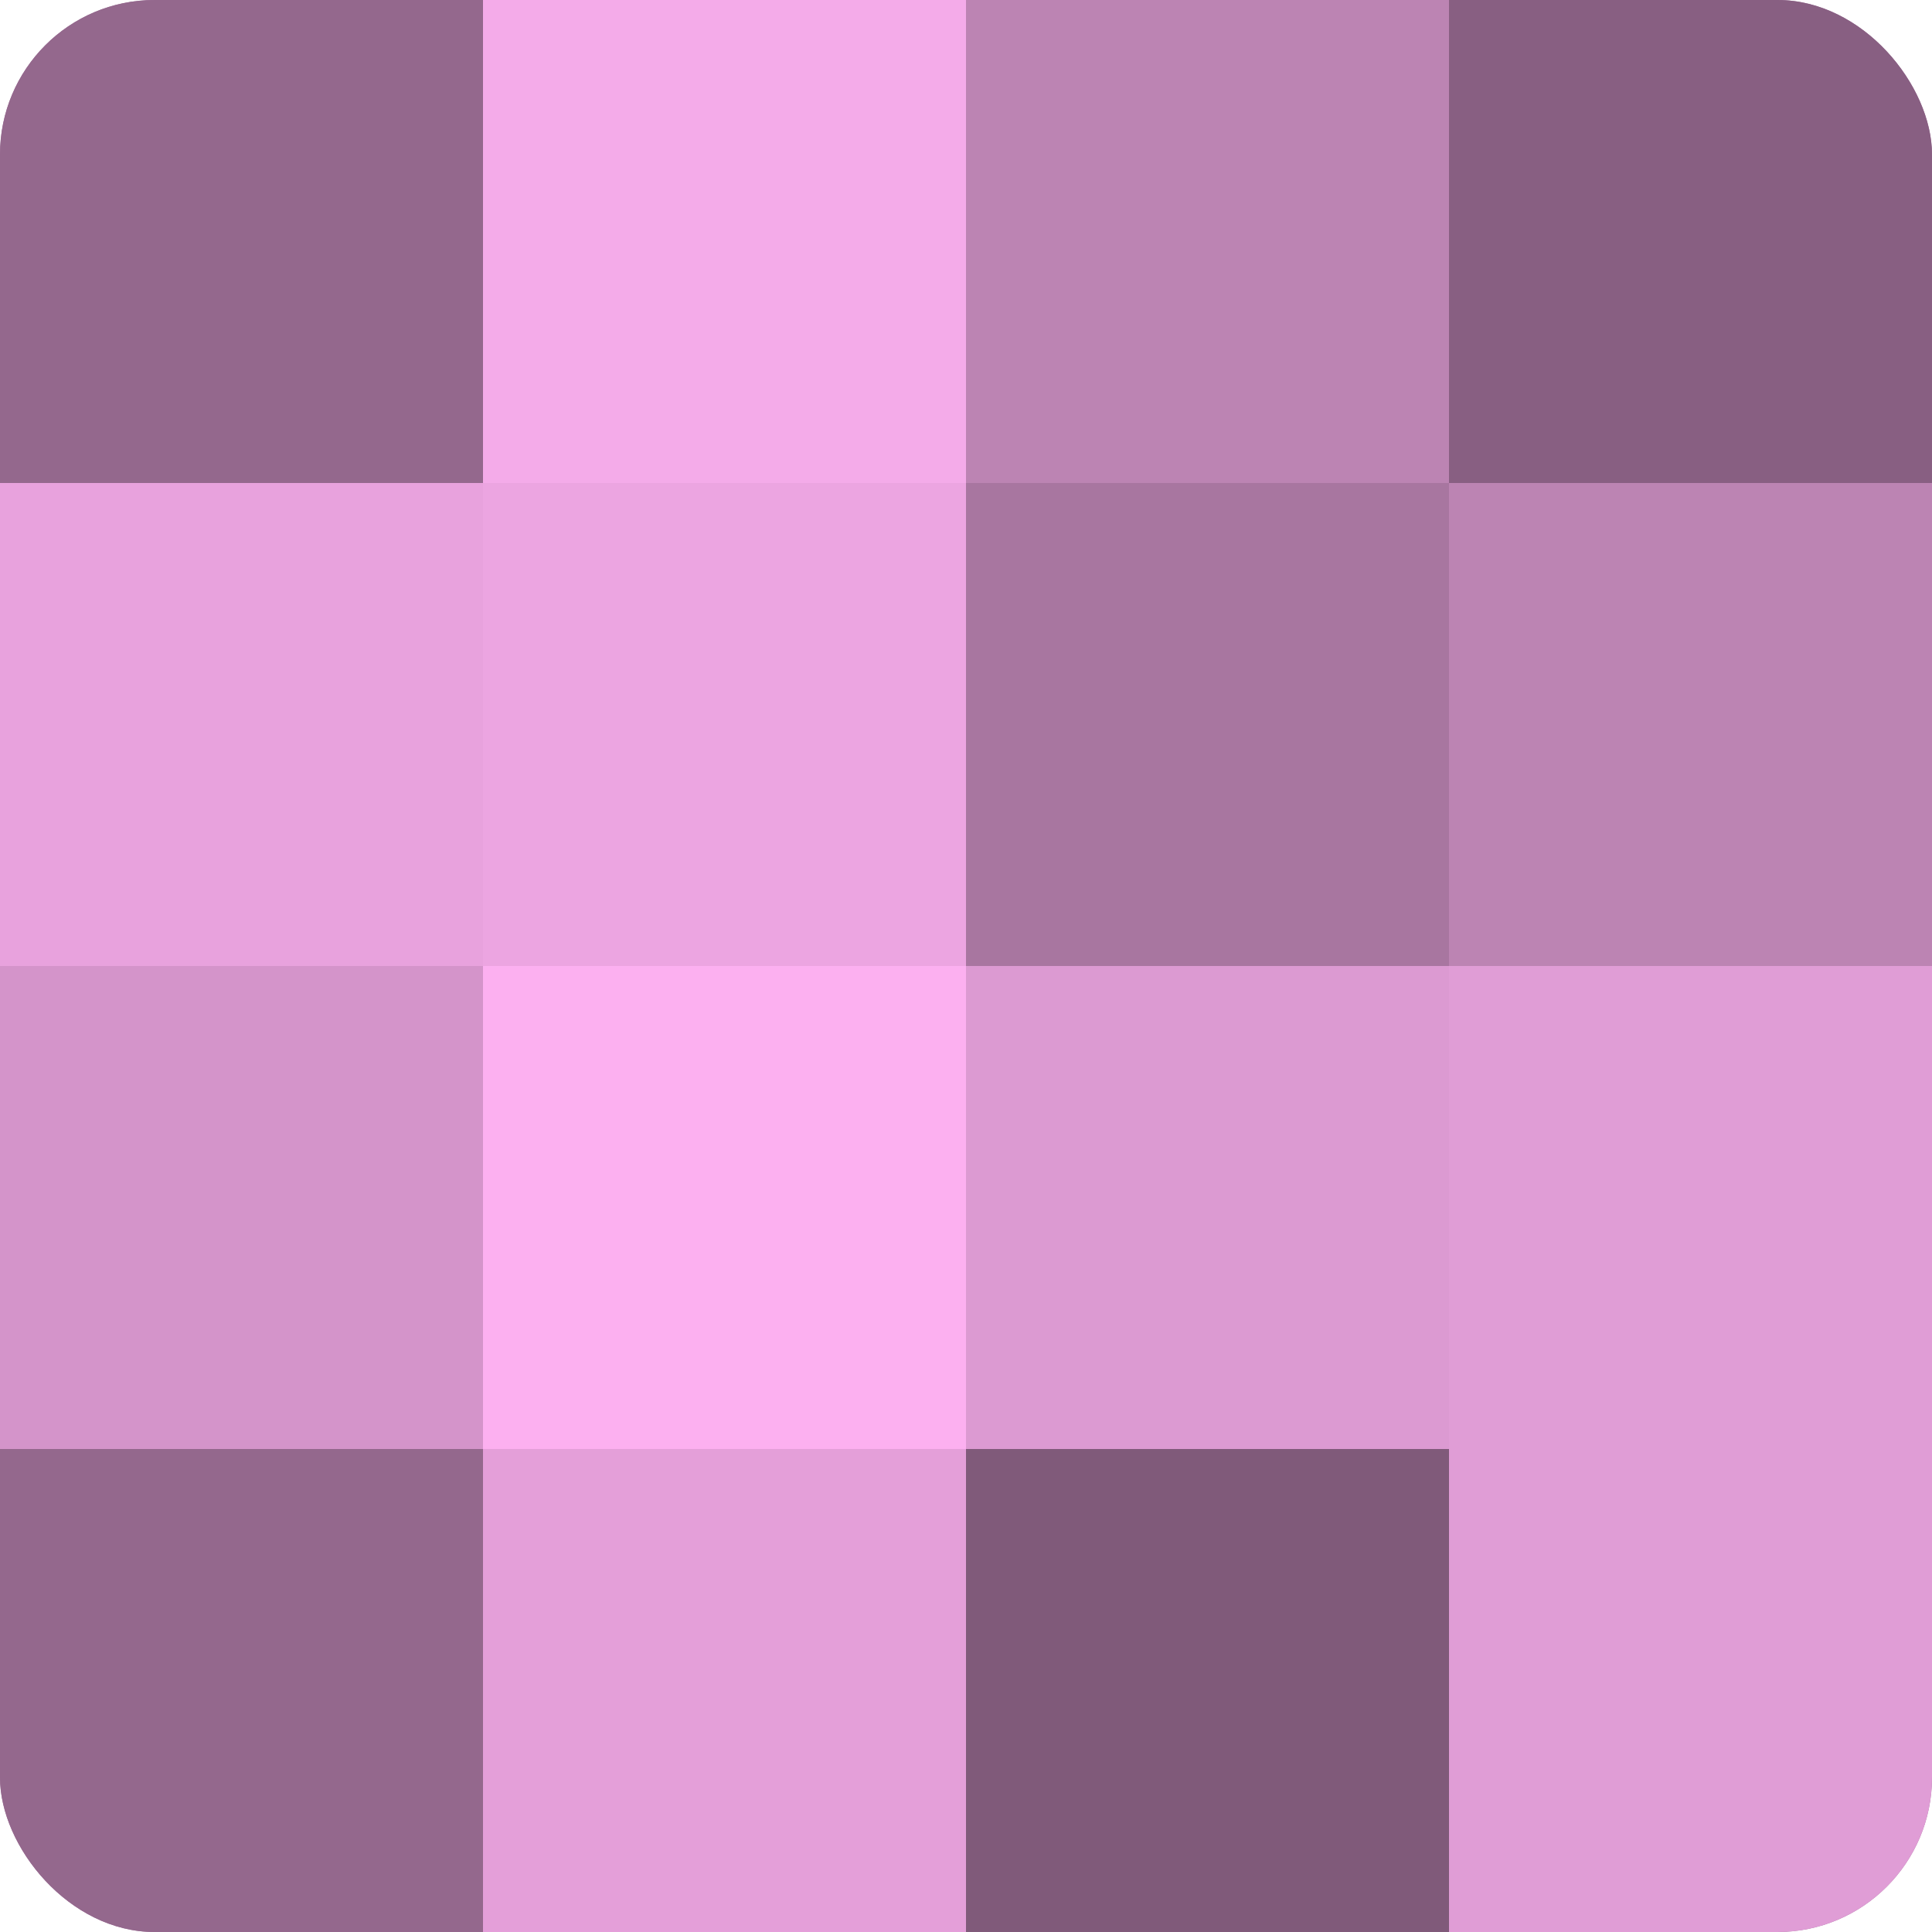
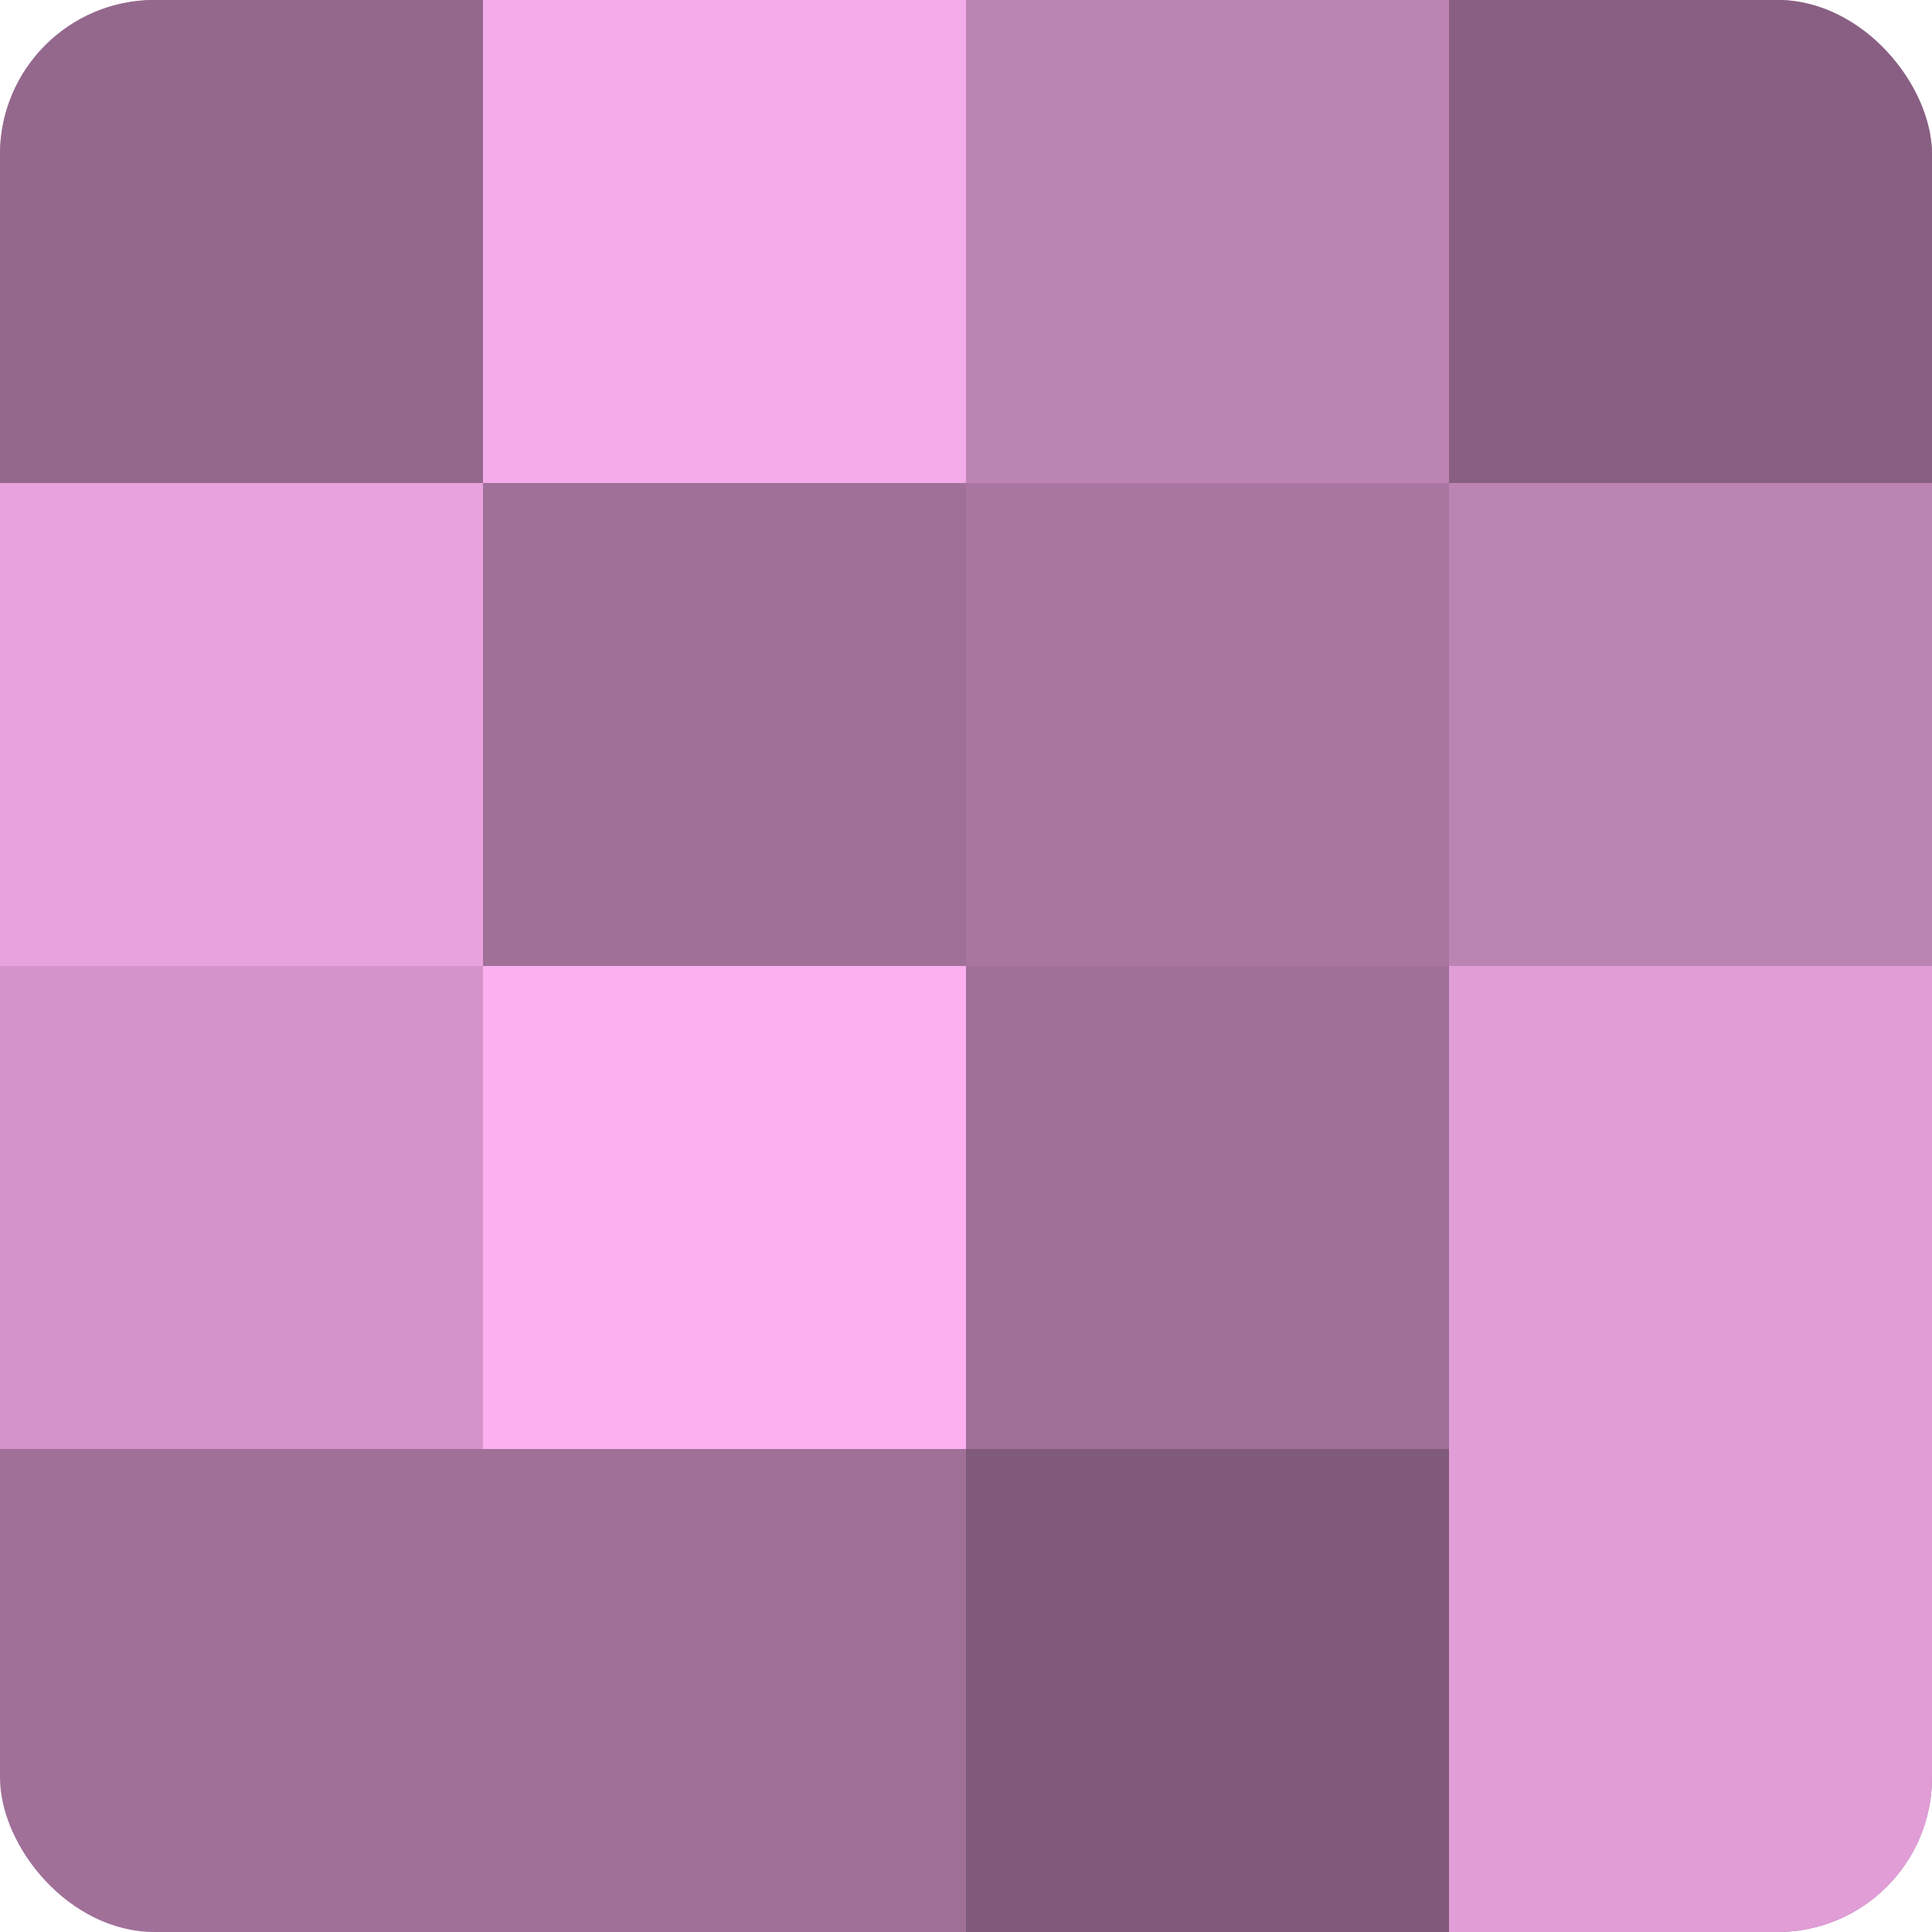
<svg xmlns="http://www.w3.org/2000/svg" width="60" height="60" viewBox="0 0 100 100" preserveAspectRatio="xMidYMid meet">
  <defs>
    <clipPath id="c" width="100" height="100">
      <rect width="100" height="100" rx="8" ry="8" />
    </clipPath>
  </defs>
  <g clip-path="url(#c)">
    <rect width="100" height="100" fill="#a07099" />
    <rect width="25" height="25" fill="#94688d" />
    <rect y="25" width="25" height="25" fill="#e8a2dd" />
    <rect y="50" width="25" height="25" fill="#d494ca" />
-     <rect y="75" width="25" height="25" fill="#94688d" />
    <rect x="25" width="25" height="25" fill="#f4abe9" />
-     <rect x="25" y="25" width="25" height="25" fill="#eca5e1" />
    <rect x="25" y="50" width="25" height="25" fill="#fcb0f0" />
-     <rect x="25" y="75" width="25" height="25" fill="#e49fd9" />
    <rect x="50" width="25" height="25" fill="#bc84b3" />
    <rect x="50" y="25" width="25" height="25" fill="#a876a0" />
-     <rect x="50" y="50" width="25" height="25" fill="#dc9ad2" />
    <rect x="50" y="75" width="25" height="25" fill="#805a7a" />
    <rect x="75" width="25" height="25" fill="#885f82" />
    <rect x="75" y="25" width="25" height="25" fill="#bc84b3" />
    <rect x="75" y="50" width="25" height="25" fill="#e09dd6" />
    <rect x="75" y="75" width="25" height="25" fill="#e09dd6" />
  </g>
</svg>